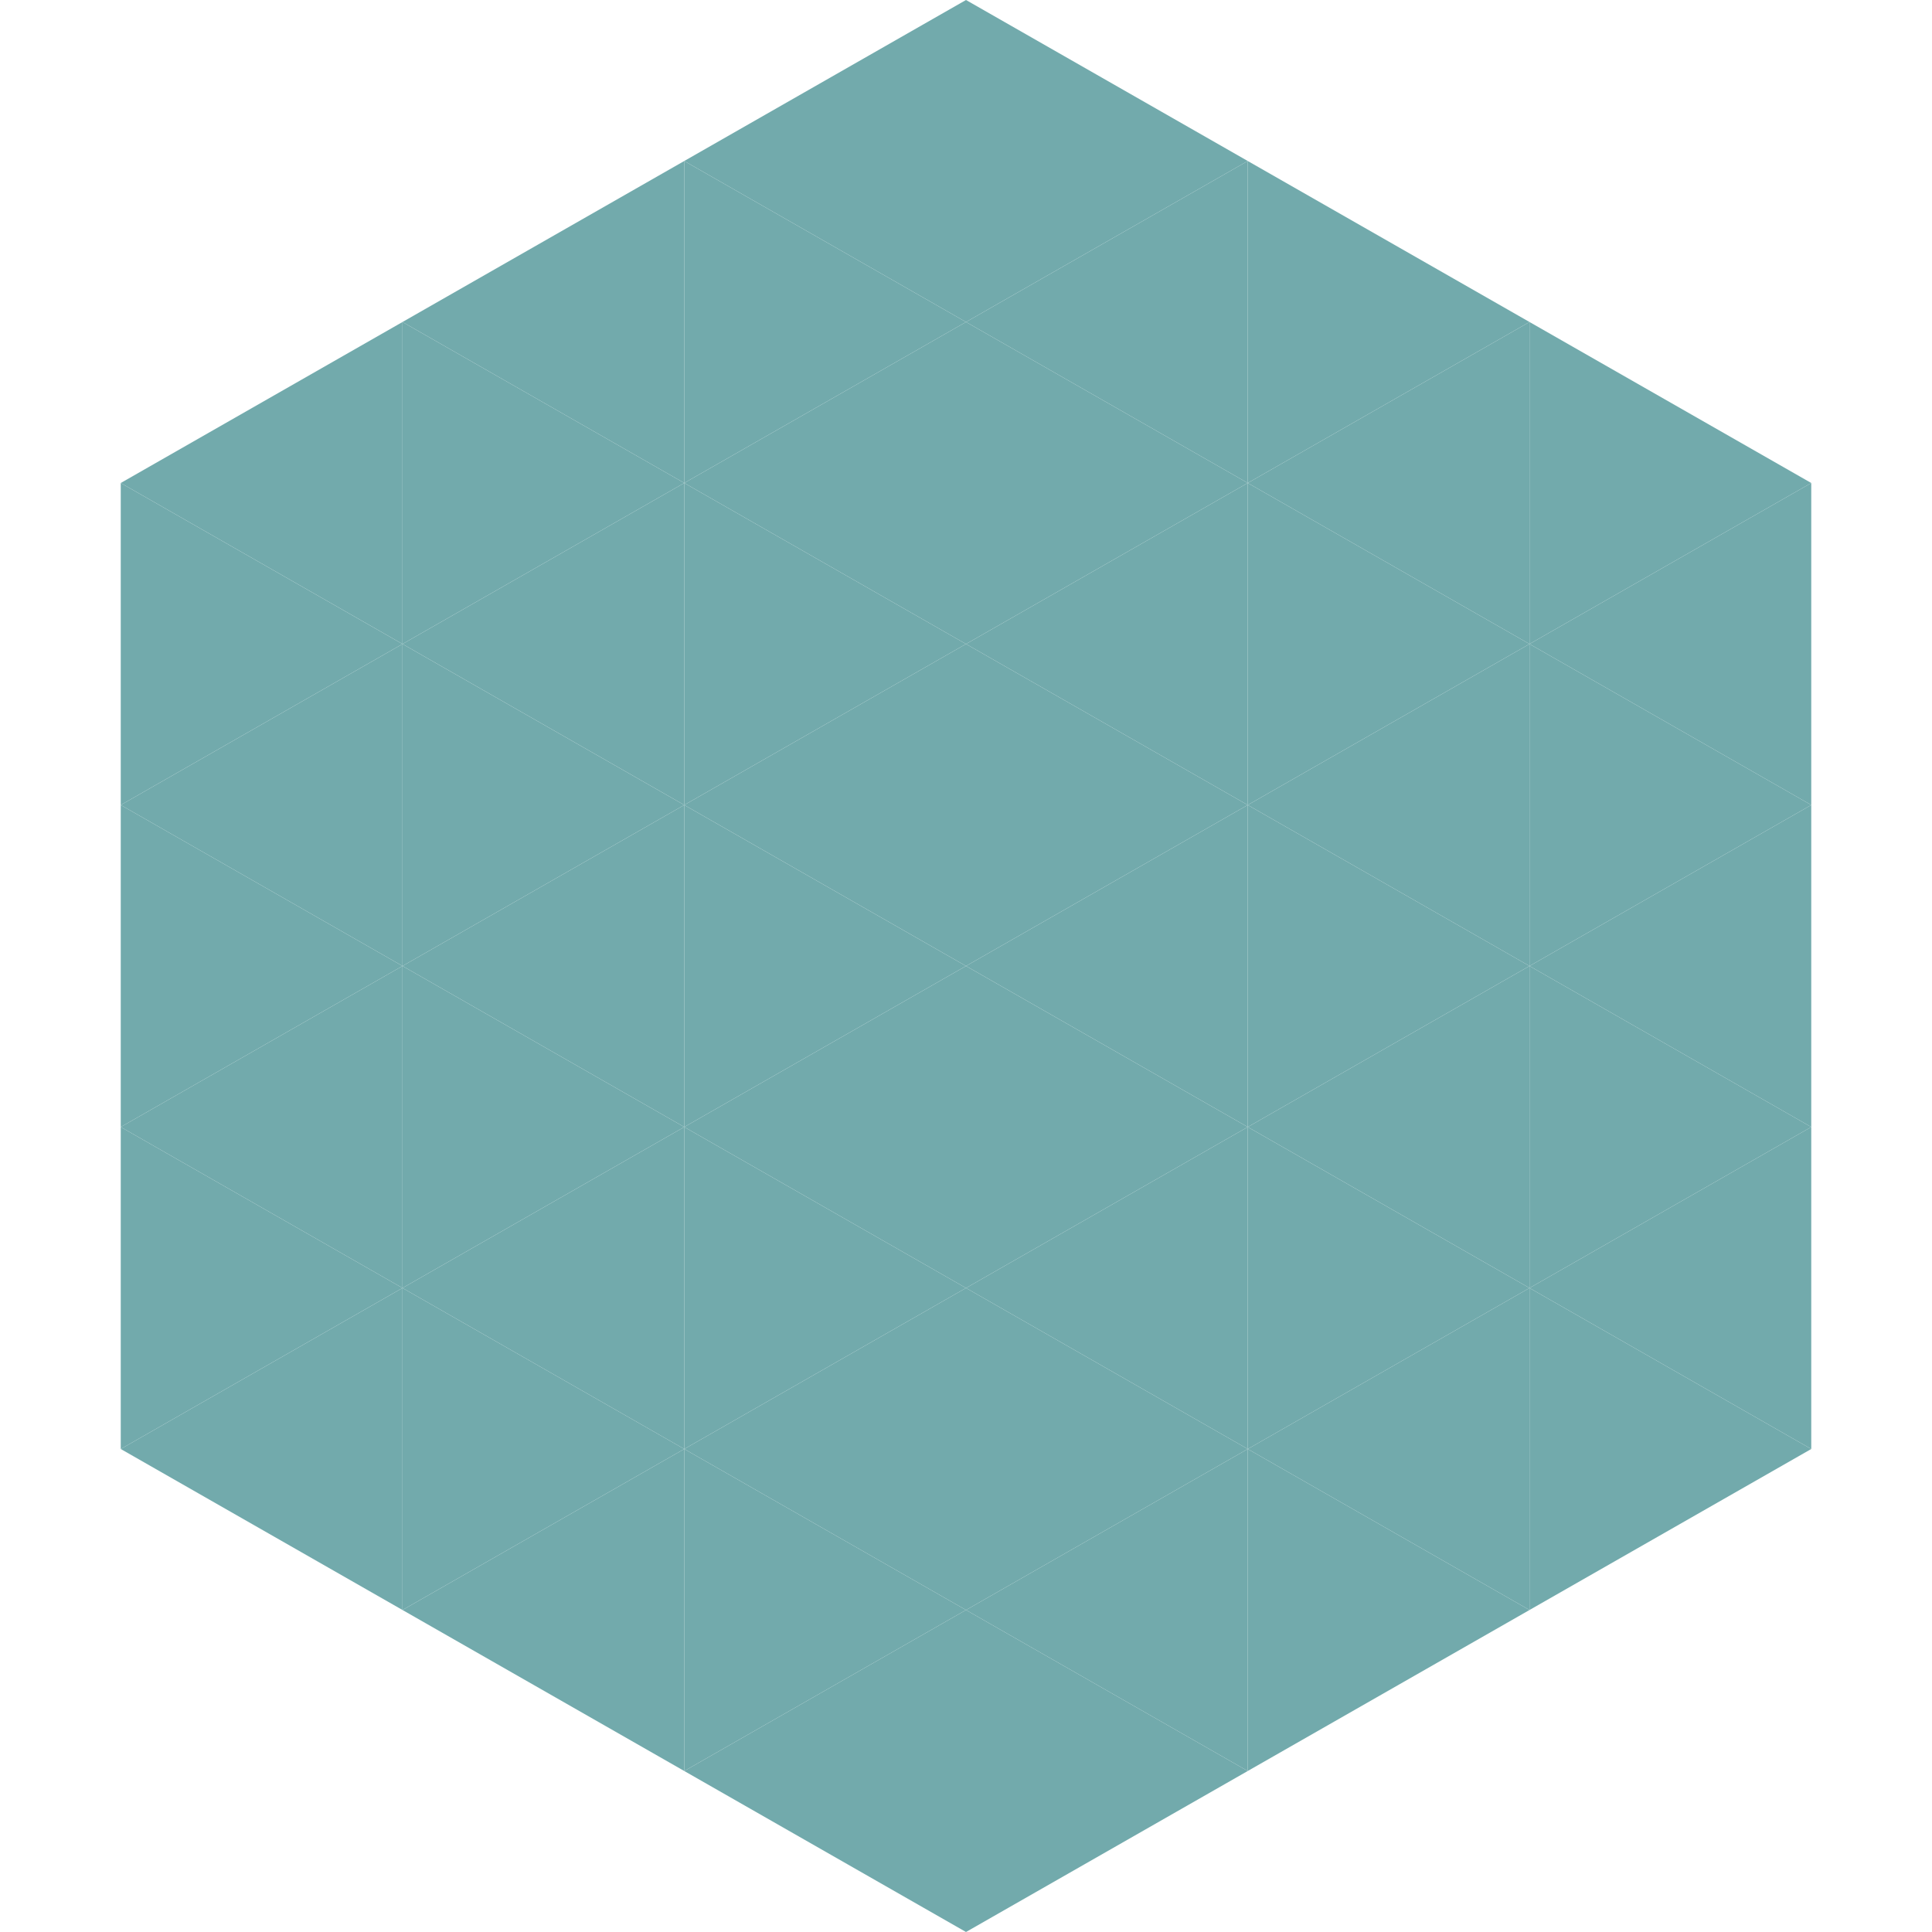
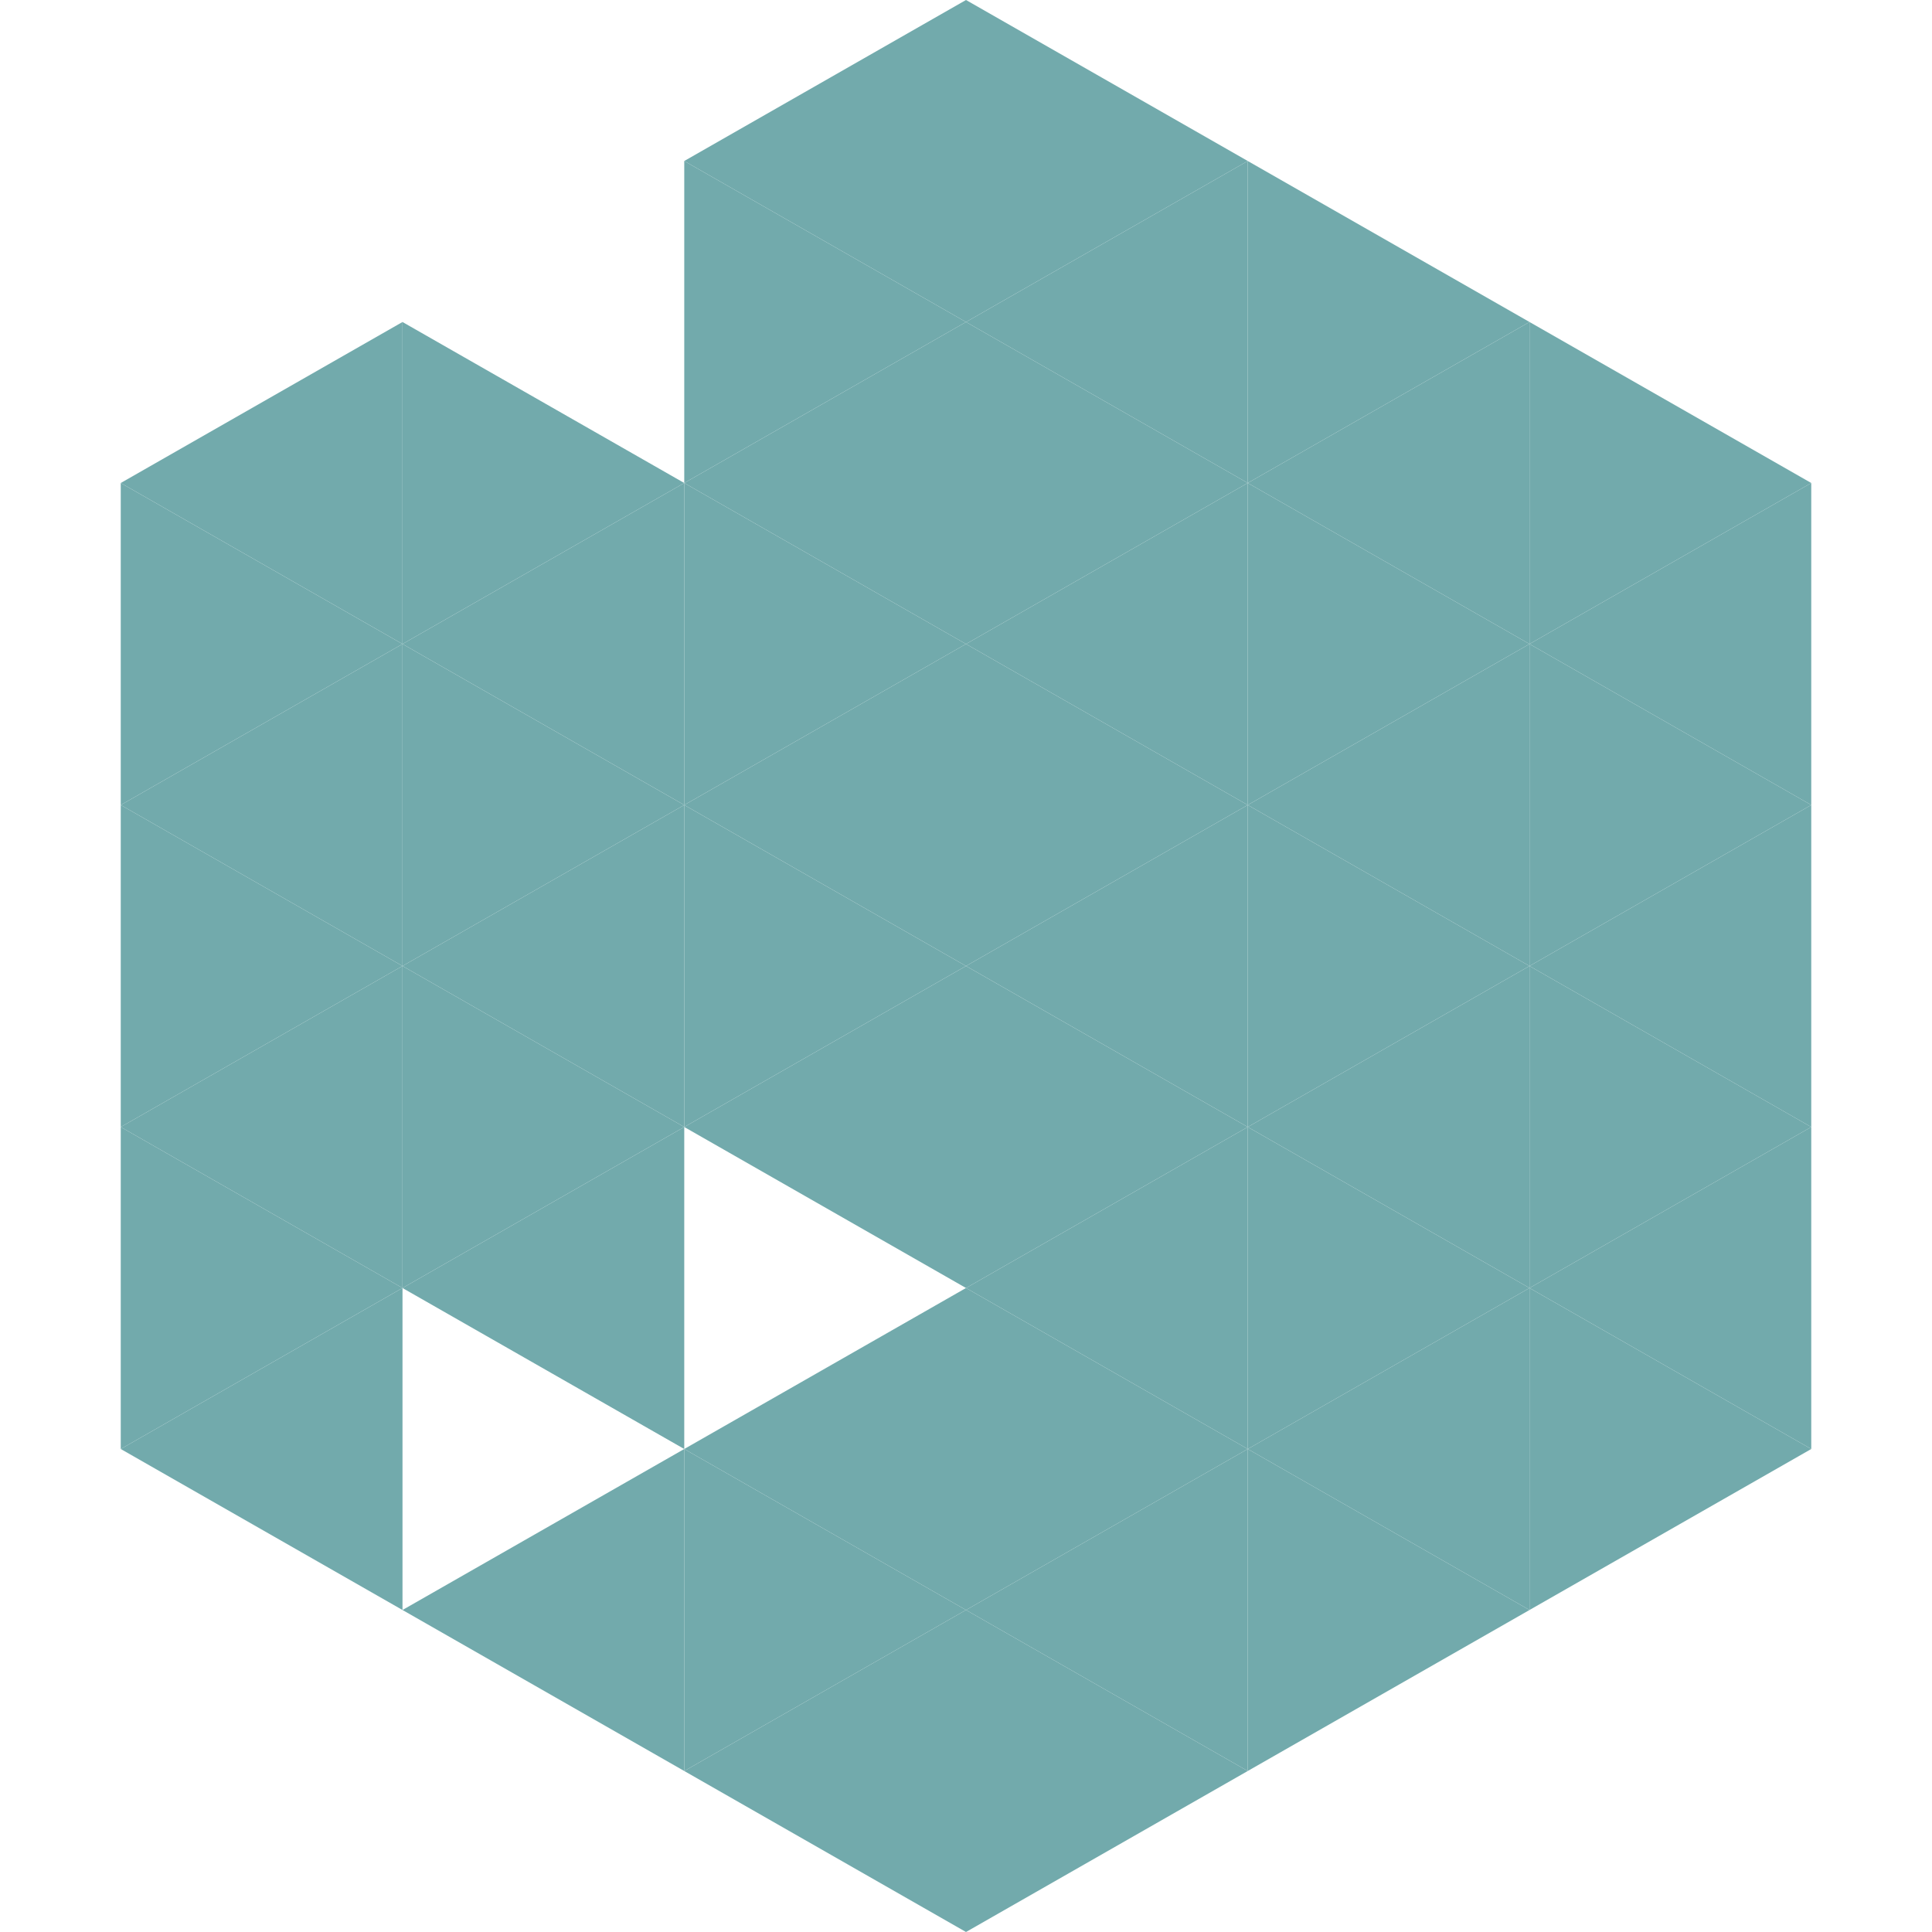
<svg xmlns="http://www.w3.org/2000/svg" width="240" height="240">
  <polygon points="50,40 15,60 50,80" style="fill:rgb(114,170,172)" />
  <polygon points="190,40 225,60 190,80" style="fill:rgb(114,170,172)" />
  <polygon points="15,60 50,80 15,100" style="fill:rgb(114,170,172)" />
  <polygon points="225,60 190,80 225,100" style="fill:rgb(114,170,172)" />
  <polygon points="50,80 15,100 50,120" style="fill:rgb(114,170,172)" />
  <polygon points="190,80 225,100 190,120" style="fill:rgb(114,170,172)" />
  <polygon points="15,100 50,120 15,140" style="fill:rgb(114,170,172)" />
  <polygon points="225,100 190,120 225,140" style="fill:rgb(114,170,172)" />
  <polygon points="50,120 15,140 50,160" style="fill:rgb(114,170,172)" />
  <polygon points="190,120 225,140 190,160" style="fill:rgb(114,170,172)" />
  <polygon points="15,140 50,160 15,180" style="fill:rgb(114,170,172)" />
  <polygon points="225,140 190,160 225,180" style="fill:rgb(114,170,172)" />
  <polygon points="50,160 15,180 50,200" style="fill:rgb(114,170,172)" />
  <polygon points="190,160 225,180 190,200" style="fill:rgb(114,170,172)" />
  <polygon points="15,180 50,200 15,220" style="fill:rgb(255,255,255); fill-opacity:0" />
  <polygon points="225,180 190,200 225,220" style="fill:rgb(255,255,255); fill-opacity:0" />
  <polygon points="50,0 85,20 50,40" style="fill:rgb(255,255,255); fill-opacity:0" />
  <polygon points="190,0 155,20 190,40" style="fill:rgb(255,255,255); fill-opacity:0" />
-   <polygon points="85,20 50,40 85,60" style="fill:rgb(114,170,172)" />
  <polygon points="155,20 190,40 155,60" style="fill:rgb(114,170,172)" />
  <polygon points="50,40 85,60 50,80" style="fill:rgb(114,170,172)" />
  <polygon points="190,40 155,60 190,80" style="fill:rgb(114,170,172)" />
  <polygon points="85,60 50,80 85,100" style="fill:rgb(114,170,172)" />
  <polygon points="155,60 190,80 155,100" style="fill:rgb(114,170,172)" />
  <polygon points="50,80 85,100 50,120" style="fill:rgb(114,170,172)" />
  <polygon points="190,80 155,100 190,120" style="fill:rgb(114,170,172)" />
  <polygon points="85,100 50,120 85,140" style="fill:rgb(114,170,172)" />
  <polygon points="155,100 190,120 155,140" style="fill:rgb(114,170,172)" />
  <polygon points="50,120 85,140 50,160" style="fill:rgb(114,170,172)" />
  <polygon points="190,120 155,140 190,160" style="fill:rgb(114,170,172)" />
  <polygon points="85,140 50,160 85,180" style="fill:rgb(114,170,172)" />
  <polygon points="155,140 190,160 155,180" style="fill:rgb(114,170,172)" />
-   <polygon points="50,160 85,180 50,200" style="fill:rgb(114,170,172)" />
  <polygon points="190,160 155,180 190,200" style="fill:rgb(114,170,172)" />
  <polygon points="85,180 50,200 85,220" style="fill:rgb(114,170,172)" />
  <polygon points="155,180 190,200 155,220" style="fill:rgb(114,170,172)" />
  <polygon points="120,0 85,20 120,40" style="fill:rgb(114,170,172)" />
  <polygon points="120,0 155,20 120,40" style="fill:rgb(114,170,172)" />
  <polygon points="85,20 120,40 85,60" style="fill:rgb(114,170,172)" />
  <polygon points="155,20 120,40 155,60" style="fill:rgb(114,170,172)" />
  <polygon points="120,40 85,60 120,80" style="fill:rgb(114,170,172)" />
  <polygon points="120,40 155,60 120,80" style="fill:rgb(114,170,172)" />
  <polygon points="85,60 120,80 85,100" style="fill:rgb(114,170,172)" />
  <polygon points="155,60 120,80 155,100" style="fill:rgb(114,170,172)" />
  <polygon points="120,80 85,100 120,120" style="fill:rgb(114,170,172)" />
  <polygon points="120,80 155,100 120,120" style="fill:rgb(114,170,172)" />
  <polygon points="85,100 120,120 85,140" style="fill:rgb(114,170,172)" />
  <polygon points="155,100 120,120 155,140" style="fill:rgb(114,170,172)" />
  <polygon points="120,120 85,140 120,160" style="fill:rgb(114,170,172)" />
  <polygon points="120,120 155,140 120,160" style="fill:rgb(114,170,172)" />
-   <polygon points="85,140 120,160 85,180" style="fill:rgb(114,170,172)" />
  <polygon points="155,140 120,160 155,180" style="fill:rgb(114,170,172)" />
  <polygon points="120,160 85,180 120,200" style="fill:rgb(114,170,172)" />
  <polygon points="120,160 155,180 120,200" style="fill:rgb(114,170,172)" />
  <polygon points="85,180 120,200 85,220" style="fill:rgb(114,170,172)" />
  <polygon points="155,180 120,200 155,220" style="fill:rgb(114,170,172)" />
  <polygon points="120,200 85,220 120,240" style="fill:rgb(114,170,172)" />
  <polygon points="120,200 155,220 120,240" style="fill:rgb(114,170,172)" />
  <polygon points="85,220 120,240 85,260" style="fill:rgb(255,255,255); fill-opacity:0" />
  <polygon points="155,220 120,240 155,260" style="fill:rgb(255,255,255); fill-opacity:0" />
</svg>